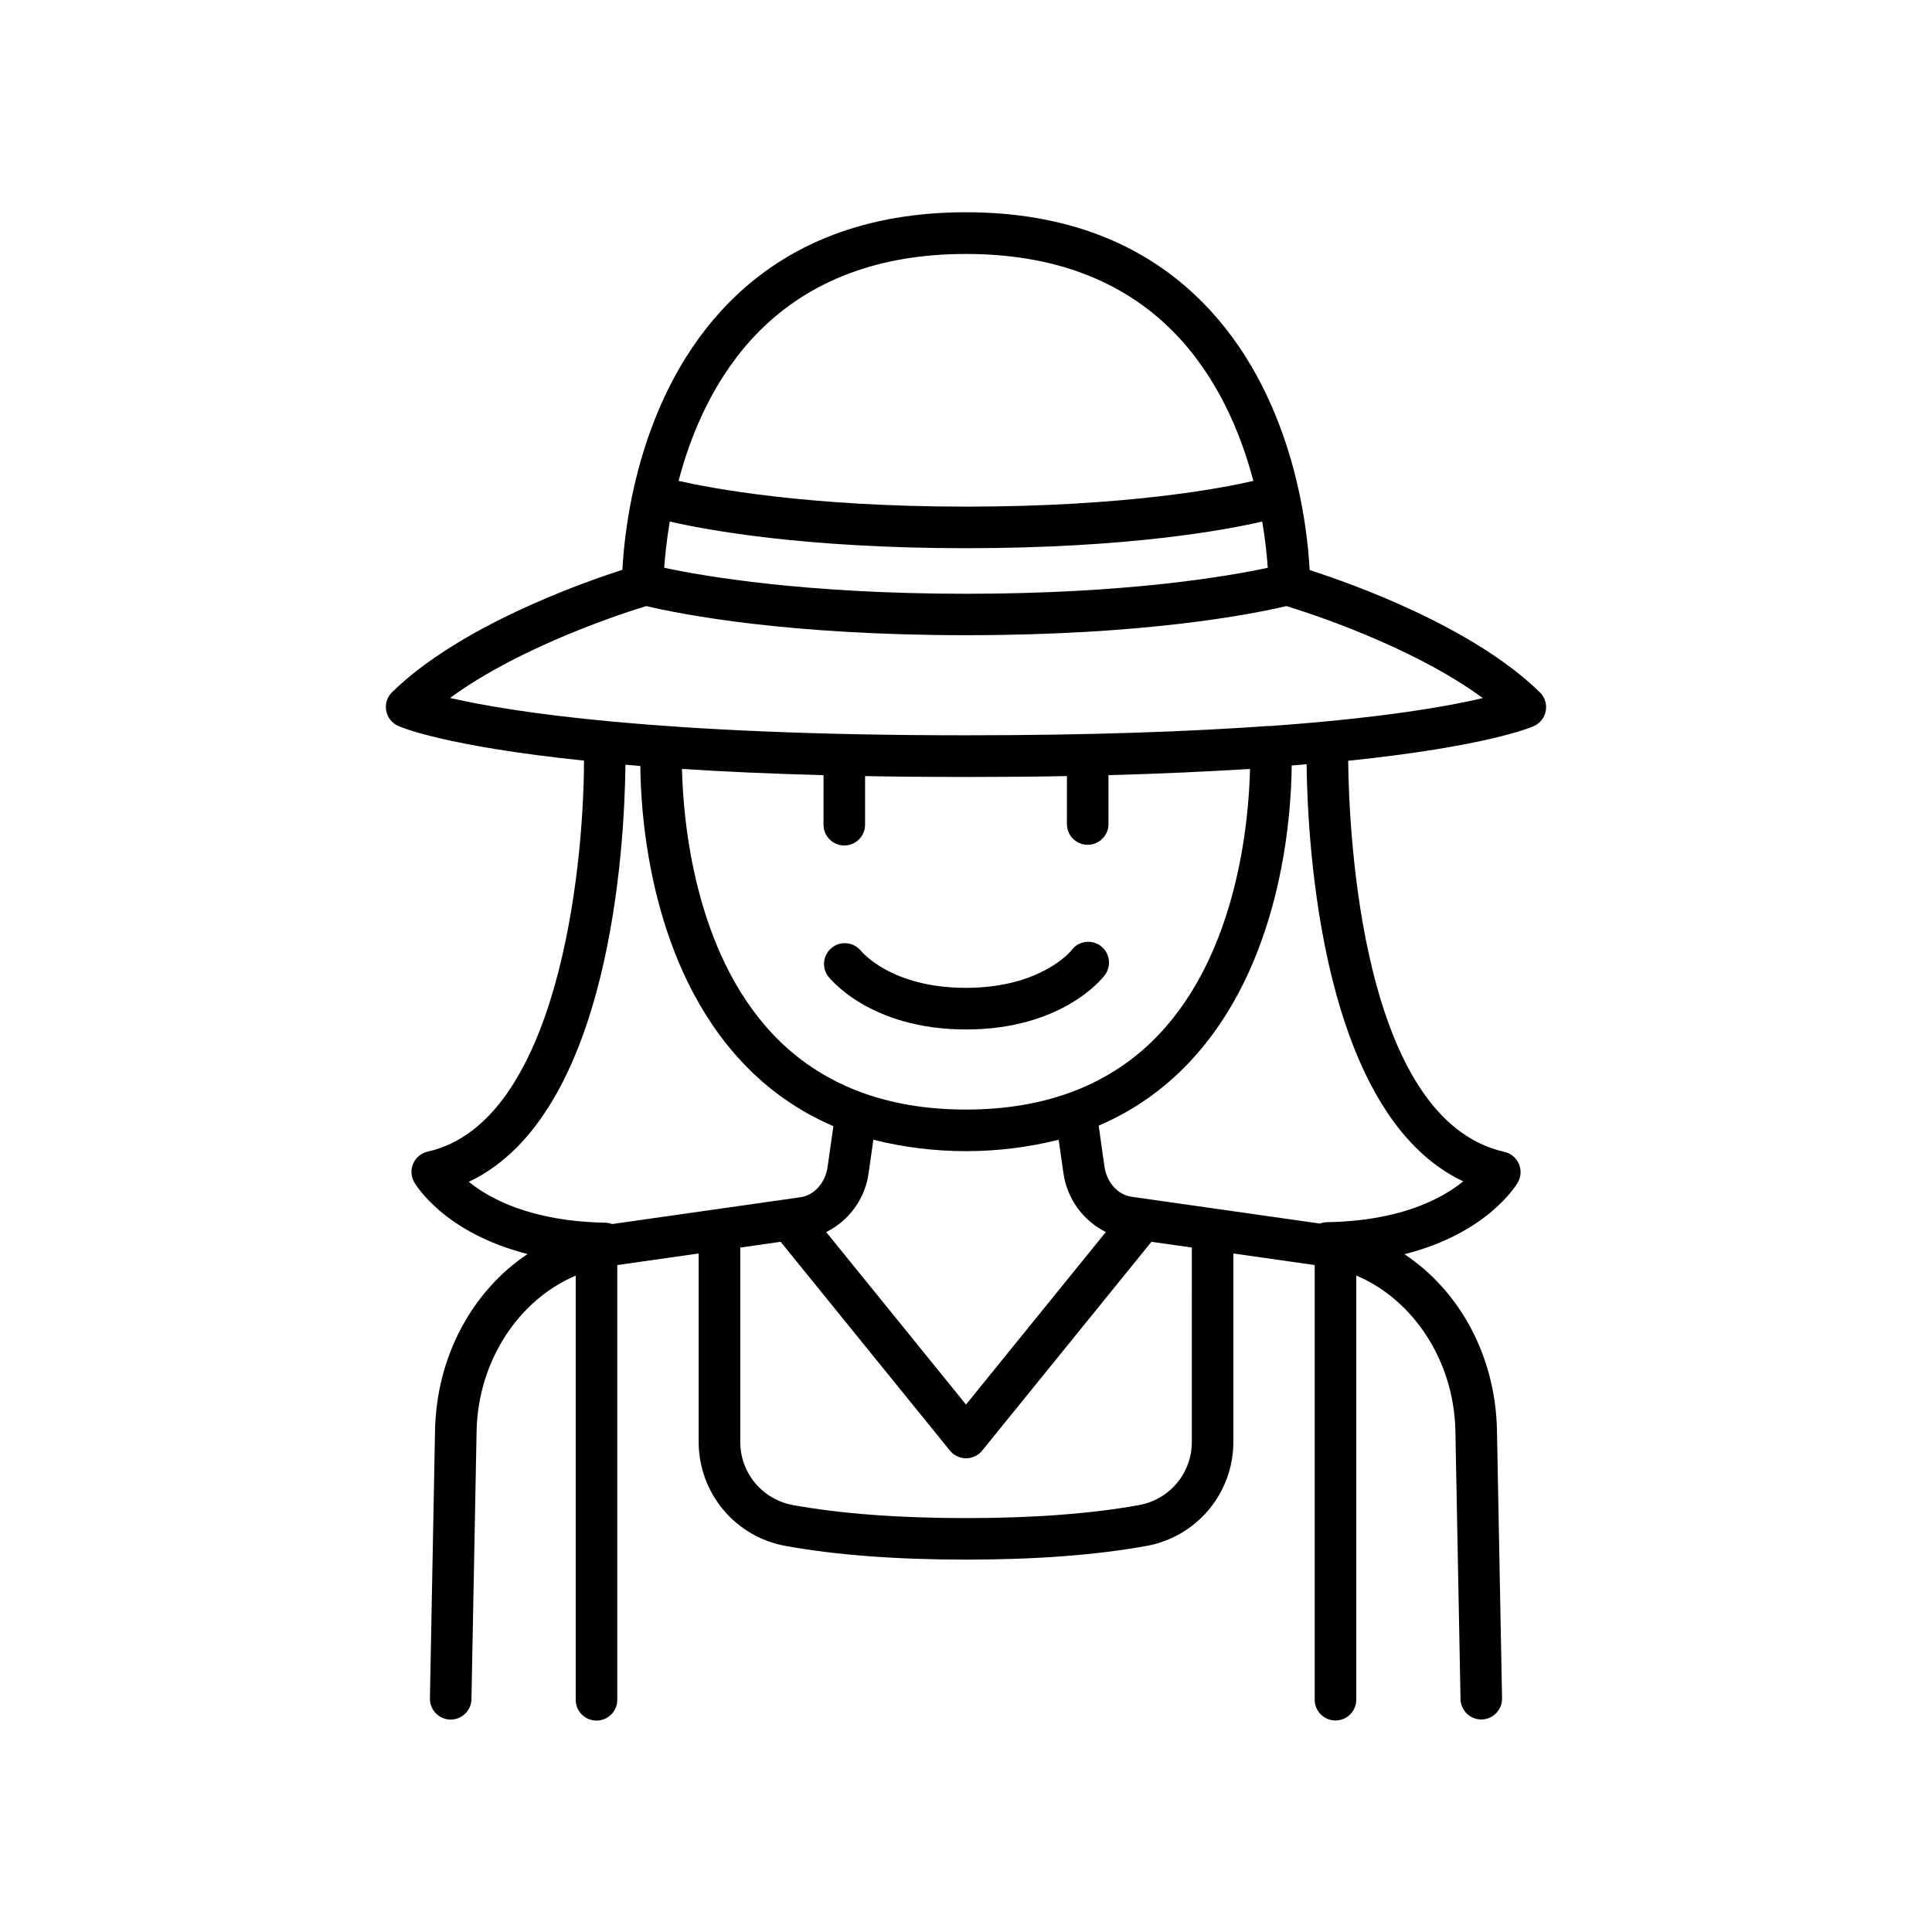
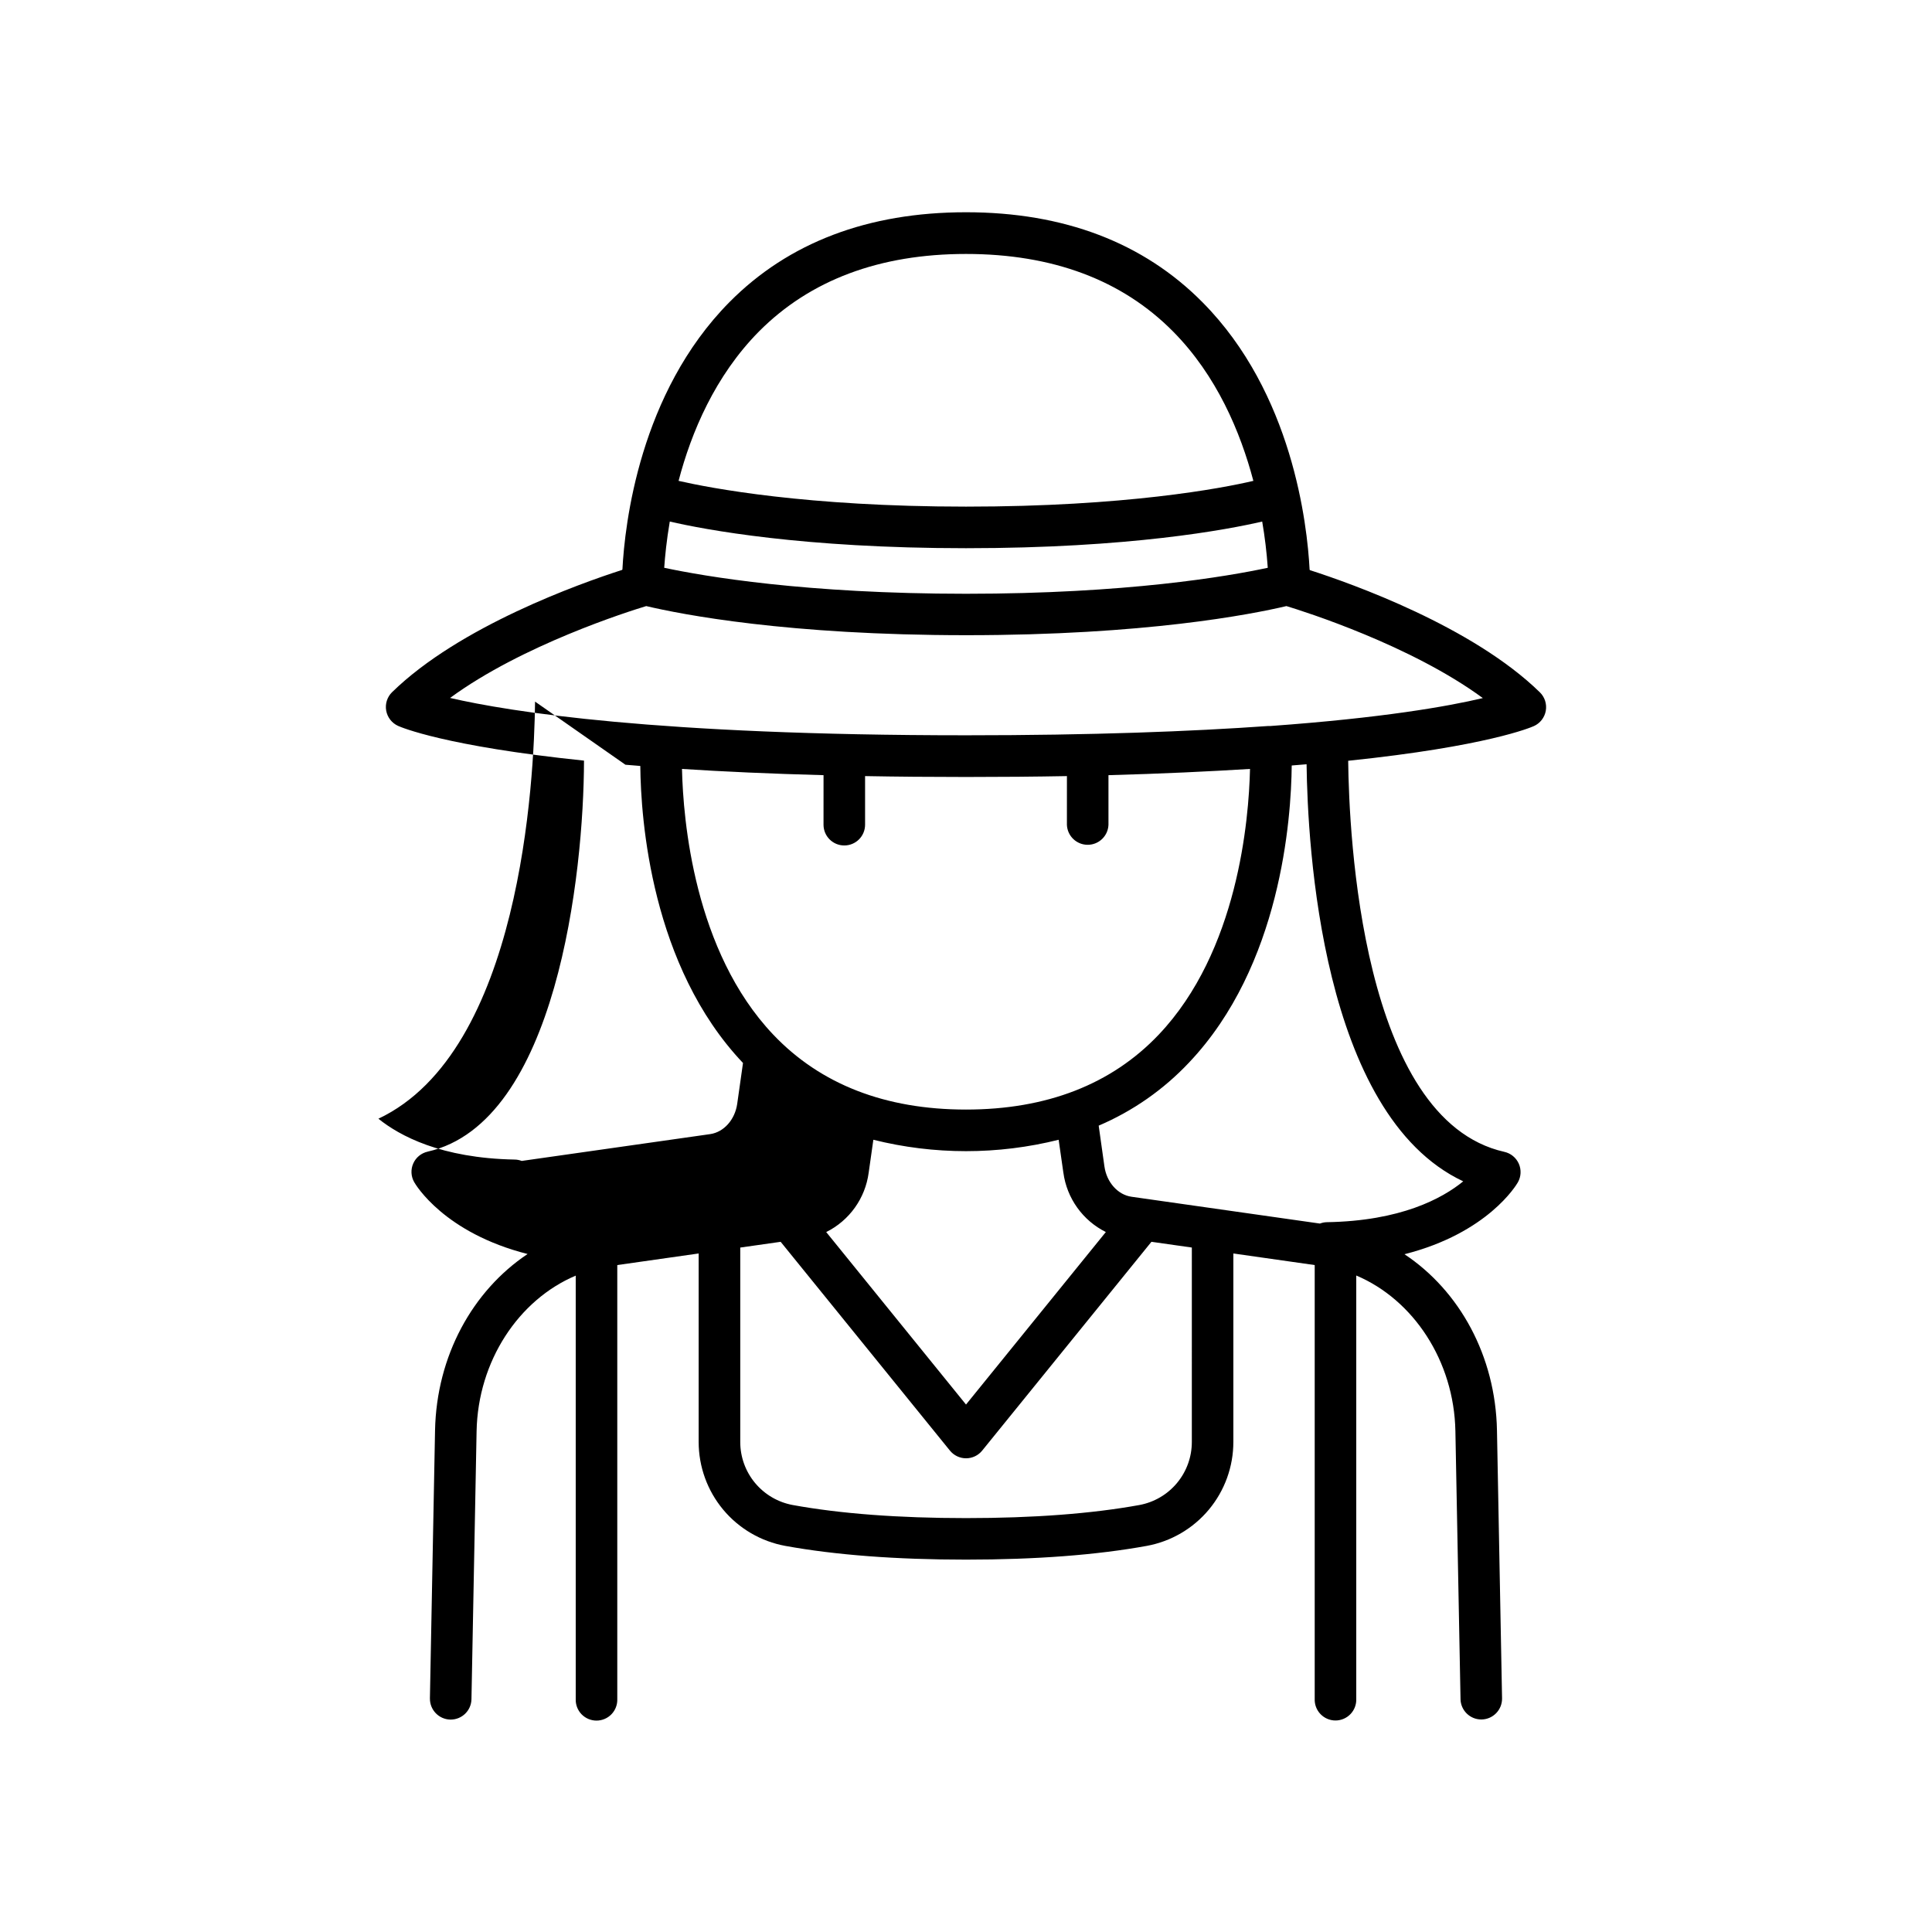
<svg xmlns="http://www.w3.org/2000/svg" fill="#000000" width="800px" height="800px" version="1.1" viewBox="144 144 512 512">
  <g>
-     <path d="m552.09 327.48c-17.859-17.445-49.75-28.781-60.938-32.383l-0.09-0.117c-0.629-12.043-4.527-46.801-28.359-70.848-15.645-15.824-36.742-23.883-62.699-23.883s-47.055 8.02-62.699 23.824c-23.824 24.07-27.73 58.812-28.359 70.848l-0.098 0.117c-11.188 3.602-43.078 14.945-60.93 32.383h-0.004c-1.301 1.273-1.891 3.106-1.57 4.898 0.32 1.793 1.504 3.312 3.164 4.055 0.746 0.344 12.488 5.383 49.258 9.199-0.059 29.984-7.281 95.949-41.426 103.62v0.004c-1.703 0.379-3.125 1.543-3.828 3.141-0.707 1.598-0.609 3.434 0.258 4.949 0.383 0.68 7.949 13.441 30.043 19.039-14.574 9.742-24.129 26.992-24.523 46.758l-1.359 71.004 0.004 0.004c-0.051 3.039 2.363 5.547 5.402 5.617h0.109-0.004c3-0.004 5.441-2.402 5.5-5.402l1.359-71.004c0.355-18.609 11.141-34.852 26.273-41.25v112.18c-0.062 1.5 0.488 2.961 1.527 4.047 1.039 1.082 2.477 1.695 3.977 1.695 1.504 0 2.941-0.613 3.981-1.695 1.039-1.086 1.59-2.547 1.527-4.047v-114.98l21.566-3.07v49.938c0 6.555 2.293 12.898 6.484 17.934 4.195 5.035 10.02 8.438 16.465 9.621 13.312 2.422 29.422 3.641 47.902 3.641s34.586-1.219 47.902-3.641h-0.004c6.445-1.18 12.273-4.586 16.469-9.621 4.191-5.035 6.484-11.379 6.481-17.934v-49.938l21.559 3.07v114.95c-0.062 1.5 0.488 2.961 1.527 4.043 1.039 1.086 2.477 1.699 3.977 1.699 1.504 0 2.941-0.613 3.981-1.699 1.039-1.082 1.59-2.543 1.527-4.043v-112.18c15.133 6.394 25.918 22.633 26.273 41.25l1.359 71.004h-0.004c0.059 2.996 2.504 5.394 5.5 5.402h0.109c3.043-0.066 5.457-2.578 5.402-5.621l-1.348-70.977c-0.375-19.777-9.938-37.02-24.512-46.699 22.09-5.598 29.656-18.363 30.043-19.039 0.867-1.516 0.961-3.352 0.258-4.949-0.707-1.594-2.129-2.762-3.832-3.141-37.922-8.52-41.172-84.418-41.387-103.64 36.742-3.816 48.473-8.855 49.199-9.191v0.004c1.664-0.746 2.848-2.266 3.168-4.059 0.32-1.793-0.27-3.625-1.57-4.898zm-230.59-45.266c9.199 2.125 35.18 7.066 78.504 7.066s69.273-4.922 78.492-7.066v0.004c0.699 4.055 1.191 8.145 1.477 12.25-10.676 2.293-37.449 6.887-79.969 6.887s-69.305-4.613-79.98-6.887c0.207-3 0.621-7.242 1.477-12.262zm23.617-50.352c13.559-13.645 31.969-20.562 54.887-20.562s41.328 6.887 54.828 20.508c11.633 11.719 17.918 26.746 21.324 39.625-8.363 1.969-33.879 6.828-76.152 6.828s-67.836-4.922-76.172-6.828c3.356-12.844 9.672-27.828 21.293-39.578zm-35.367 114.8 3.938 0.324c0.137 14.211 2.894 53.086 27.219 78.719l-0.004 0.004c6.746 7.168 14.898 12.863 23.953 16.727l-1.535 10.824c-0.602 4.203-3.543 7.5-7.172 8.02l-49.938 7.106h-0.004c-0.59-0.23-1.215-0.355-1.852-0.363-19.551-0.363-30.504-6.309-36.121-10.824 37.688-17.793 41.289-89.477 41.516-110.54zm57.996 21.391v0.004c1.461 0 2.863-0.578 3.898-1.609 1.031-1.031 1.613-2.43 1.613-3.891v-12.883c8.379 0.156 17.293 0.234 26.746 0.234s18.367-0.078 26.746-0.234l-0.004 12.93c0.125 2.949 2.555 5.277 5.508 5.277s5.379-2.328 5.504-5.277v-13.176c14.102-0.375 26.566-0.984 37.512-1.652-0.305 13.5-3.207 48.324-24.188 70.414-12.516 13.176-29.695 19.855-51.078 19.855s-38.562-6.68-51.078-19.855c-20.98-22.09-23.883-56.914-24.188-70.414 10.973 0.707 23.41 1.277 37.512 1.652l-0.004 13.176c0.027 3.019 2.481 5.453 5.5 5.453zm58.055 86.699 0.004 0.004c0.91 6.789 5.125 12.688 11.254 15.746l-37.055 45.715-37.047-45.707h-0.004c6.141-3.047 10.359-8.949 11.258-15.742l1.238-8.719h0.004c16.117 4.027 32.98 4.027 49.102 0zm34.047 71.359v0.004c0.008 3.977-1.379 7.828-3.922 10.883-2.539 3.059-6.07 5.125-9.98 5.848-12.664 2.301-28.121 3.465-45.934 3.465-17.809 0-33.27-1.16-45.922-3.465-3.91-0.719-7.445-2.789-9.988-5.844-2.543-3.059-3.934-6.91-3.926-10.887v-51.5l10.707-1.523 44.859 55.332v-0.004c1.043 1.293 2.613 2.043 4.273 2.043 1.664 0 3.234-0.75 4.277-2.043l44.852-55.332 10.707 1.523zm71.922-69.043c-5.598 4.566-16.59 10.5-36.121 10.824-0.633 0.012-1.262 0.133-1.852 0.363l-49.938-7.106c-3.621-0.512-6.574-3.816-7.172-8.02l-1.523-10.824-0.004 0.004c9.055-3.863 17.207-9.559 23.953-16.73 24.324-25.652 27.07-64.52 27.207-78.719l3.938-0.324c0.273 21.184 3.836 92.82 41.512 110.53zm-51.078-120.67h-0.188c-0.133-0.008-0.27-0.008-0.402 0-20.41 1.445-46.633 2.461-80.047 2.461-81.988 0-120.98-6.238-136.78-9.898 19.078-14.004 47.23-22.906 51.984-24.344 9.398 2.223 37.461 7.715 84.832 7.715s75.434-5.5 84.832-7.715c4.723 1.438 32.965 10.363 52.043 24.383-9.34 2.211-26.648 5.262-56.277 7.398z" />
-     <path d="m400 416.82c25.535 0 36.191-13.629 36.633-14.211 0.957-1.156 1.402-2.652 1.23-4.144-0.172-1.492-0.945-2.848-2.141-3.758-1.195-0.906-2.711-1.289-4.191-1.055-1.484 0.234-2.809 1.062-3.664 2.297-0.07 0.098-8.051 9.84-27.867 9.84s-27.551-9.504-27.867-9.84c-1.887-2.277-5.227-2.66-7.578-0.875-2.352 1.789-2.879 5.109-1.191 7.535 0.445 0.582 11.102 14.211 36.637 14.211z" />
+     <path d="m552.09 327.48c-17.859-17.445-49.75-28.781-60.938-32.383l-0.09-0.117c-0.629-12.043-4.527-46.801-28.359-70.848-15.645-15.824-36.742-23.883-62.699-23.883s-47.055 8.02-62.699 23.824c-23.824 24.07-27.73 58.812-28.359 70.848l-0.098 0.117c-11.188 3.602-43.078 14.945-60.93 32.383h-0.004c-1.301 1.273-1.891 3.106-1.57 4.898 0.32 1.793 1.504 3.312 3.164 4.055 0.746 0.344 12.488 5.383 49.258 9.199-0.059 29.984-7.281 95.949-41.426 103.62v0.004c-1.703 0.379-3.125 1.543-3.828 3.141-0.707 1.598-0.609 3.434 0.258 4.949 0.383 0.68 7.949 13.441 30.043 19.039-14.574 9.742-24.129 26.992-24.523 46.758l-1.359 71.004 0.004 0.004c-0.051 3.039 2.363 5.547 5.402 5.617h0.109-0.004c3-0.004 5.441-2.402 5.5-5.402l1.359-71.004c0.355-18.609 11.141-34.852 26.273-41.25v112.18c-0.062 1.5 0.488 2.961 1.527 4.047 1.039 1.082 2.477 1.695 3.977 1.695 1.504 0 2.941-0.613 3.981-1.695 1.039-1.086 1.59-2.547 1.527-4.047v-114.98l21.566-3.07v49.938c0 6.555 2.293 12.898 6.484 17.934 4.195 5.035 10.02 8.438 16.465 9.621 13.312 2.422 29.422 3.641 47.902 3.641s34.586-1.219 47.902-3.641h-0.004c6.445-1.18 12.273-4.586 16.469-9.621 4.191-5.035 6.484-11.379 6.481-17.934v-49.938l21.559 3.07v114.95c-0.062 1.5 0.488 2.961 1.527 4.043 1.039 1.086 2.477 1.699 3.977 1.699 1.504 0 2.941-0.613 3.981-1.699 1.039-1.082 1.59-2.543 1.527-4.043v-112.18c15.133 6.394 25.918 22.633 26.273 41.25l1.359 71.004h-0.004c0.059 2.996 2.504 5.394 5.5 5.402h0.109c3.043-0.066 5.457-2.578 5.402-5.621l-1.348-70.977c-0.375-19.777-9.938-37.02-24.512-46.699 22.09-5.598 29.656-18.363 30.043-19.039 0.867-1.516 0.961-3.352 0.258-4.949-0.707-1.594-2.129-2.762-3.832-3.141-37.922-8.52-41.172-84.418-41.387-103.64 36.742-3.816 48.473-8.855 49.199-9.191v0.004c1.664-0.746 2.848-2.266 3.168-4.059 0.32-1.793-0.27-3.625-1.57-4.898zm-230.59-45.266c9.199 2.125 35.18 7.066 78.504 7.066s69.273-4.922 78.492-7.066v0.004c0.699 4.055 1.191 8.145 1.477 12.25-10.676 2.293-37.449 6.887-79.969 6.887s-69.305-4.613-79.98-6.887c0.207-3 0.621-7.242 1.477-12.262zm23.617-50.352c13.559-13.645 31.969-20.562 54.887-20.562s41.328 6.887 54.828 20.508c11.633 11.719 17.918 26.746 21.324 39.625-8.363 1.969-33.879 6.828-76.152 6.828s-67.836-4.922-76.172-6.828c3.356-12.844 9.672-27.828 21.293-39.578zm-35.367 114.8 3.938 0.324c0.137 14.211 2.894 53.086 27.219 78.719l-0.004 0.004l-1.535 10.824c-0.602 4.203-3.543 7.5-7.172 8.02l-49.938 7.106h-0.004c-0.59-0.23-1.215-0.355-1.852-0.363-19.551-0.363-30.504-6.309-36.121-10.824 37.688-17.793 41.289-89.477 41.516-110.54zm57.996 21.391v0.004c1.461 0 2.863-0.578 3.898-1.609 1.031-1.031 1.613-2.43 1.613-3.891v-12.883c8.379 0.156 17.293 0.234 26.746 0.234s18.367-0.078 26.746-0.234l-0.004 12.93c0.125 2.949 2.555 5.277 5.508 5.277s5.379-2.328 5.504-5.277v-13.176c14.102-0.375 26.566-0.984 37.512-1.652-0.305 13.5-3.207 48.324-24.188 70.414-12.516 13.176-29.695 19.855-51.078 19.855s-38.562-6.68-51.078-19.855c-20.98-22.09-23.883-56.914-24.188-70.414 10.973 0.707 23.41 1.277 37.512 1.652l-0.004 13.176c0.027 3.019 2.481 5.453 5.5 5.453zm58.055 86.699 0.004 0.004c0.91 6.789 5.125 12.688 11.254 15.746l-37.055 45.715-37.047-45.707h-0.004c6.141-3.047 10.359-8.949 11.258-15.742l1.238-8.719h0.004c16.117 4.027 32.98 4.027 49.102 0zm34.047 71.359v0.004c0.008 3.977-1.379 7.828-3.922 10.883-2.539 3.059-6.07 5.125-9.98 5.848-12.664 2.301-28.121 3.465-45.934 3.465-17.809 0-33.27-1.16-45.922-3.465-3.91-0.719-7.445-2.789-9.988-5.844-2.543-3.059-3.934-6.91-3.926-10.887v-51.5l10.707-1.523 44.859 55.332v-0.004c1.043 1.293 2.613 2.043 4.273 2.043 1.664 0 3.234-0.75 4.277-2.043l44.852-55.332 10.707 1.523zm71.922-69.043c-5.598 4.566-16.59 10.5-36.121 10.824-0.633 0.012-1.262 0.133-1.852 0.363l-49.938-7.106c-3.621-0.512-6.574-3.816-7.172-8.02l-1.523-10.824-0.004 0.004c9.055-3.863 17.207-9.559 23.953-16.73 24.324-25.652 27.07-64.52 27.207-78.719l3.938-0.324c0.273 21.184 3.836 92.82 41.512 110.53zm-51.078-120.67h-0.188c-0.133-0.008-0.27-0.008-0.402 0-20.41 1.445-46.633 2.461-80.047 2.461-81.988 0-120.98-6.238-136.78-9.898 19.078-14.004 47.23-22.906 51.984-24.344 9.398 2.223 37.461 7.715 84.832 7.715s75.434-5.5 84.832-7.715c4.723 1.438 32.965 10.363 52.043 24.383-9.34 2.211-26.648 5.262-56.277 7.398z" />
  </g>
</svg>